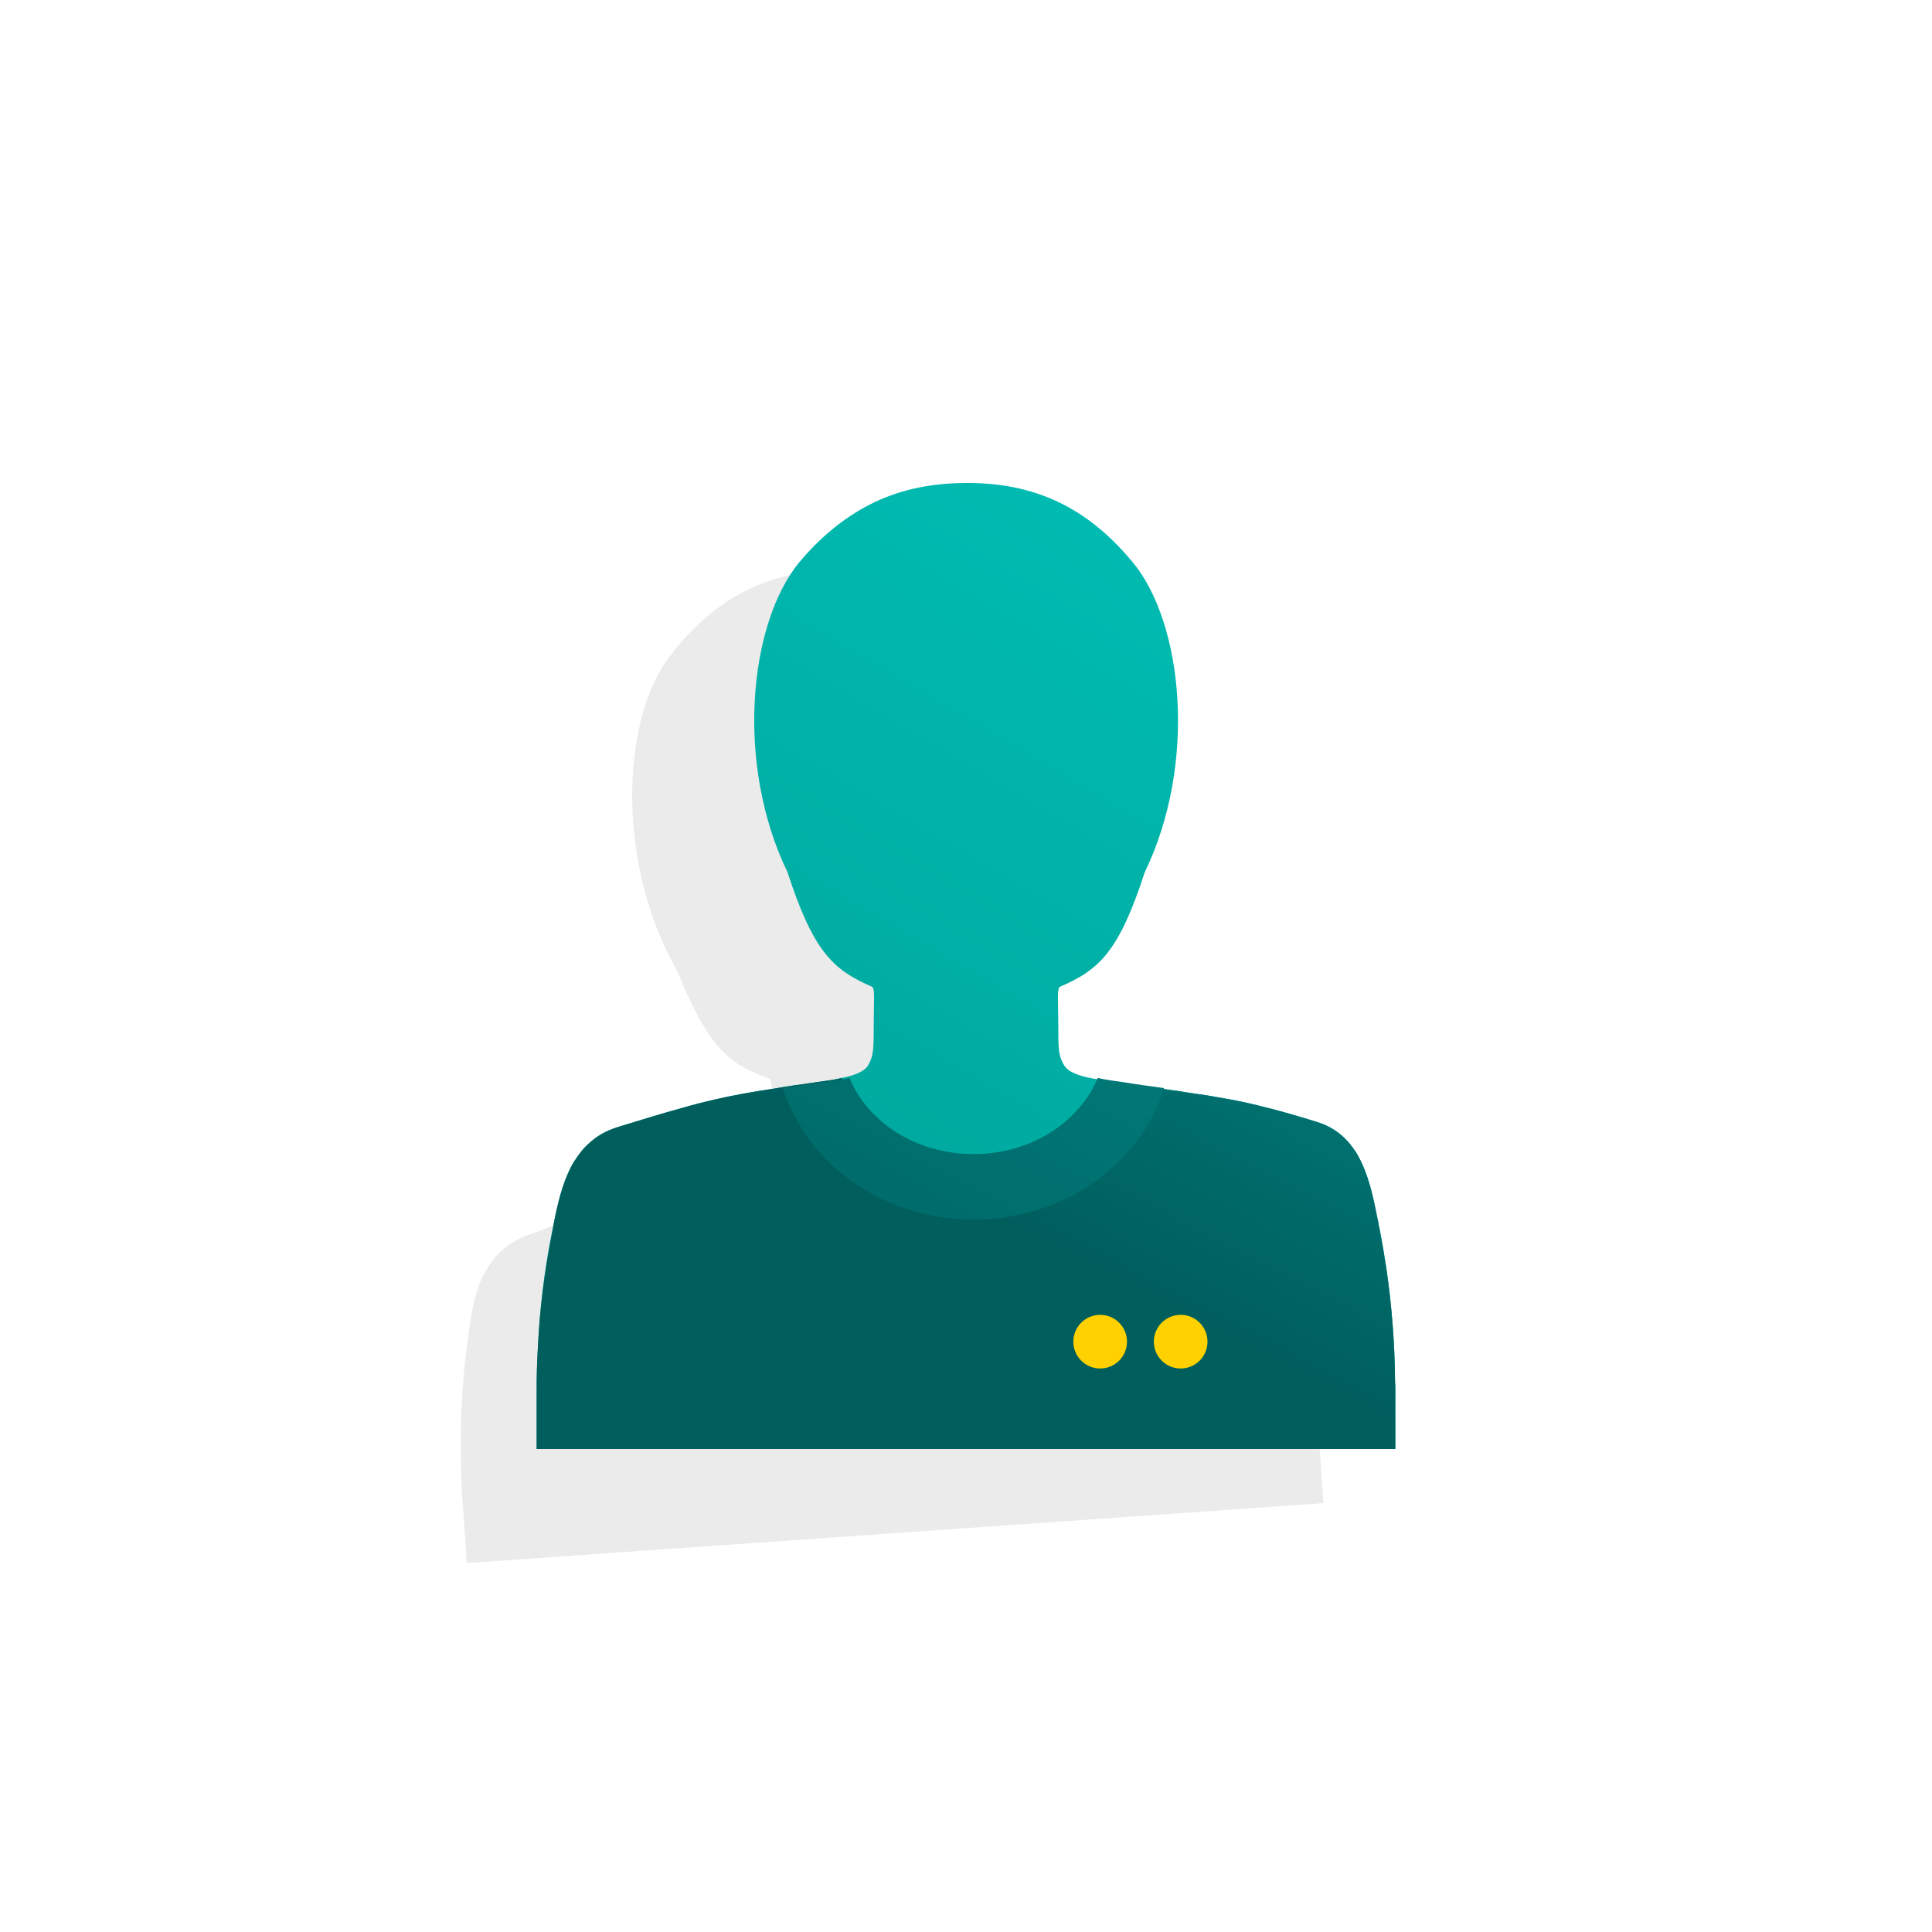
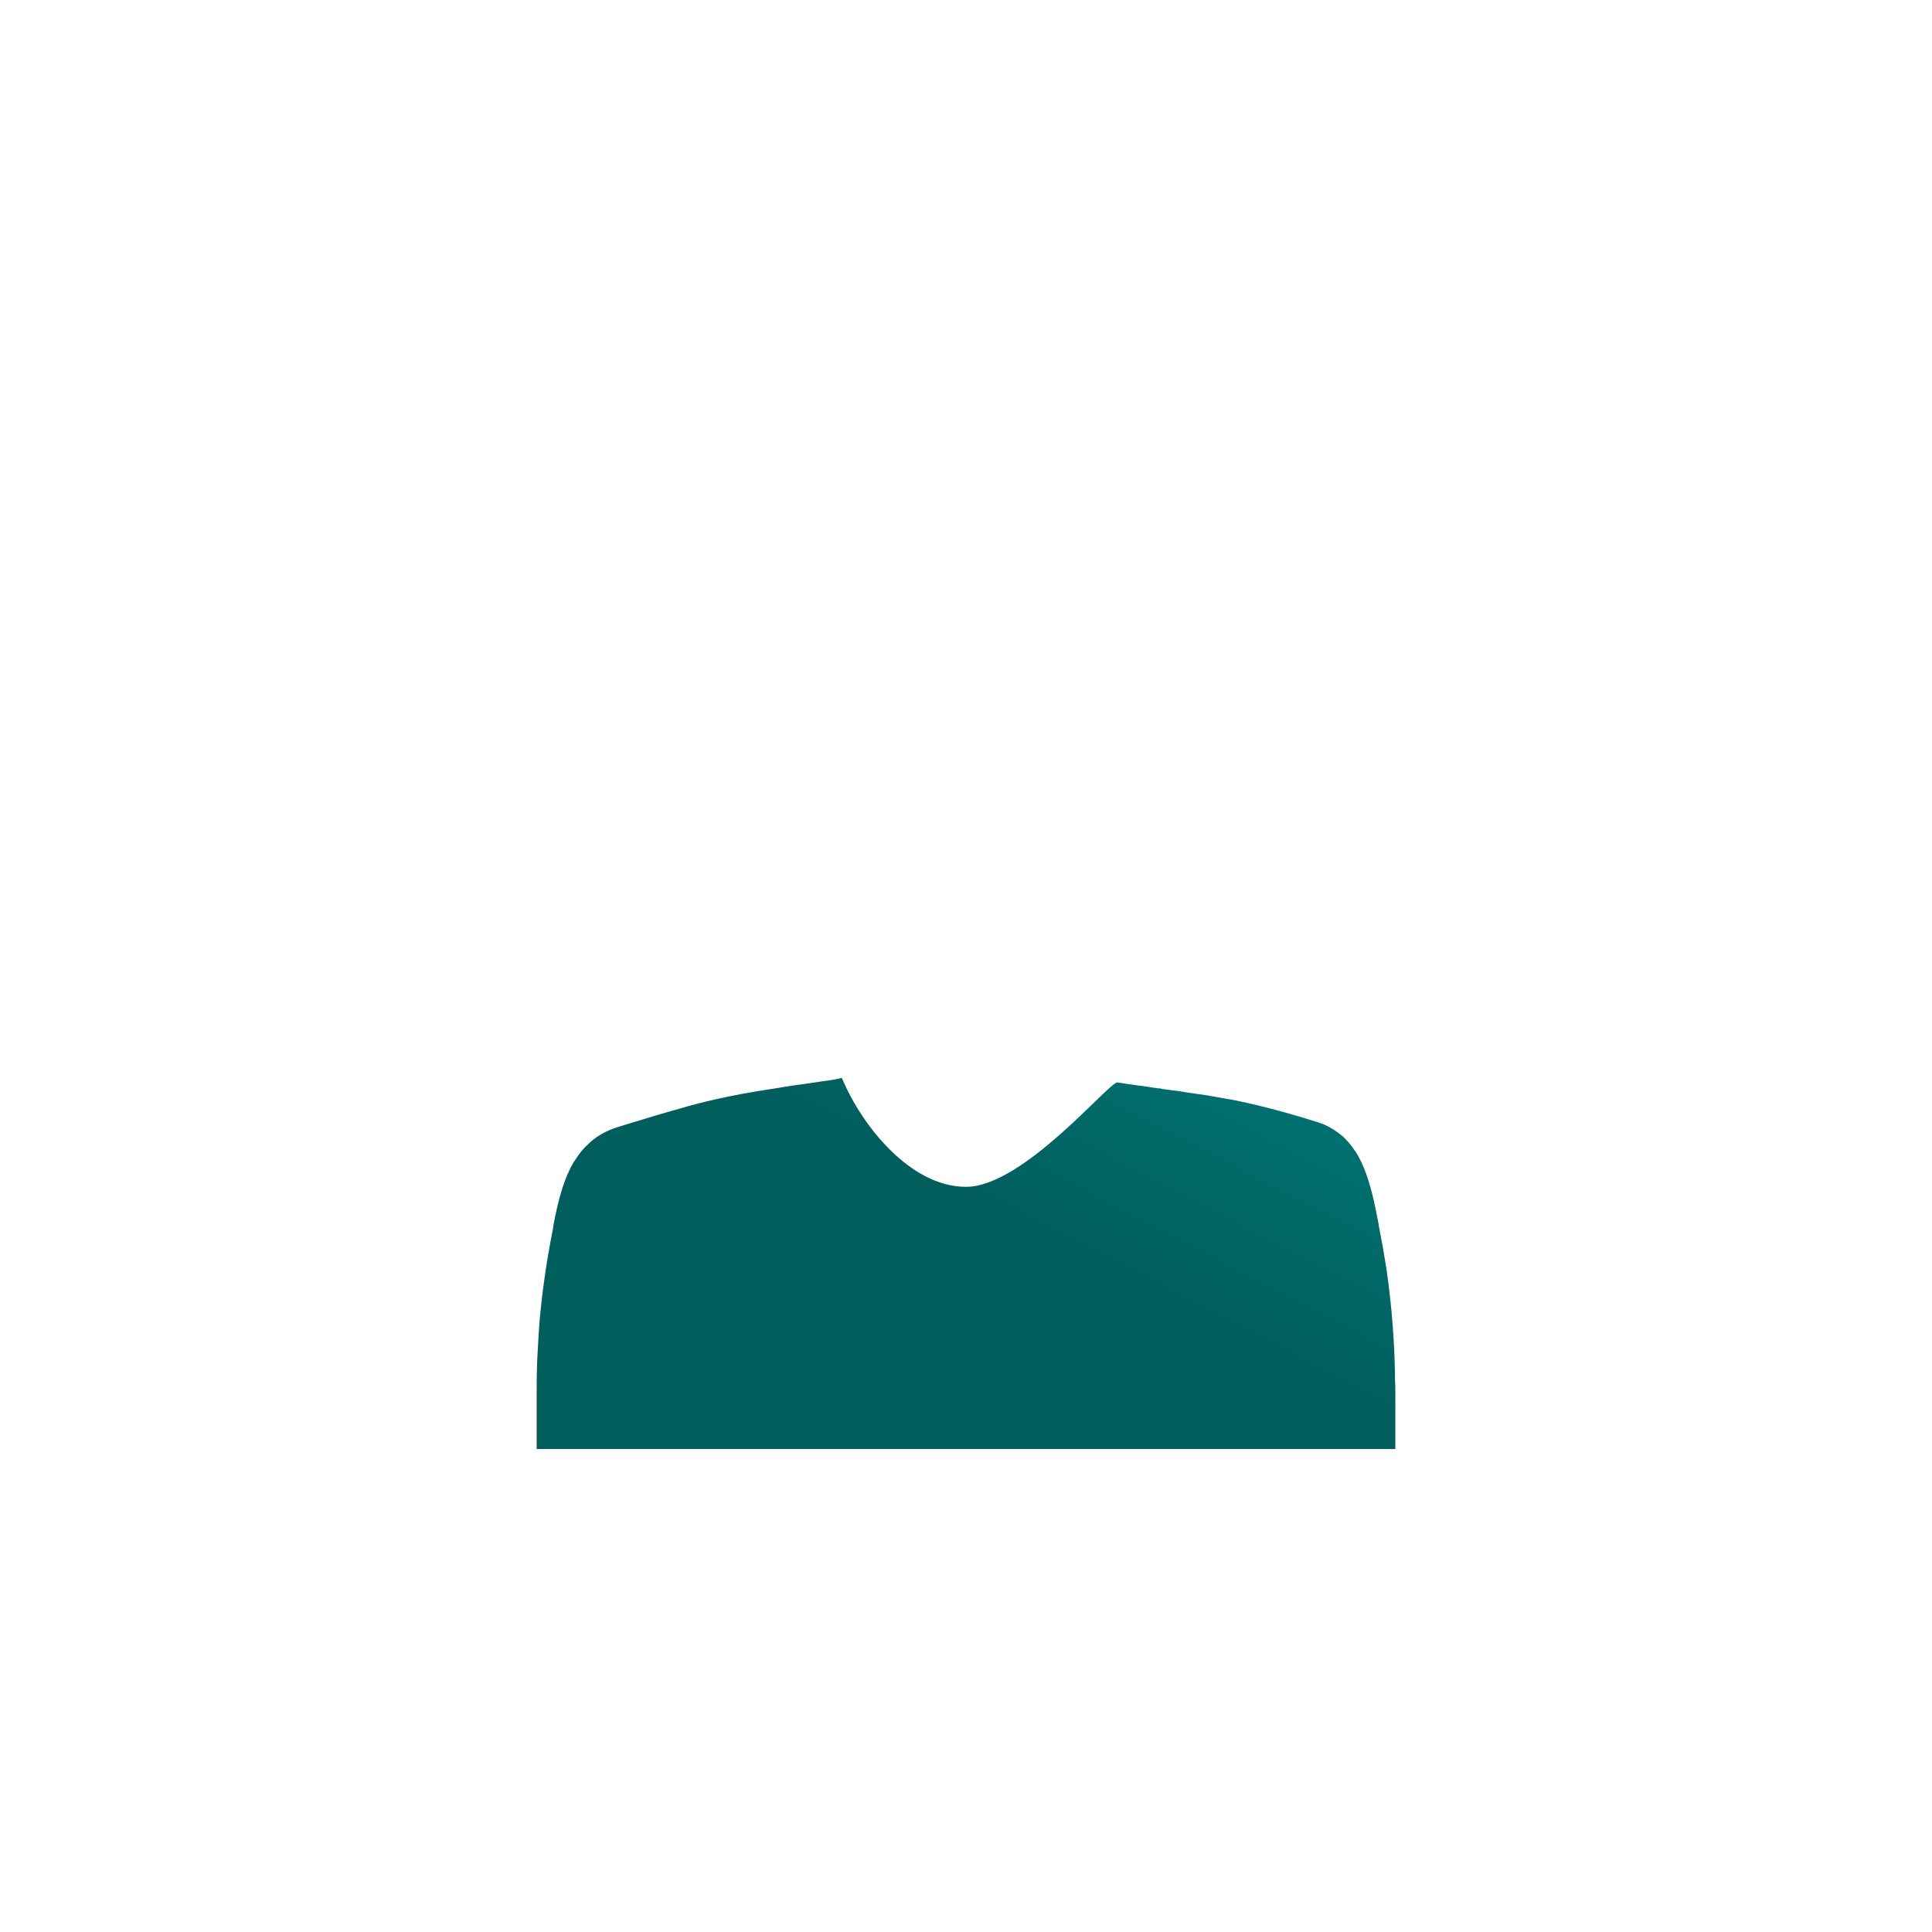
<svg xmlns="http://www.w3.org/2000/svg" viewBox="0 0 72 72">
  <defs>
    <style>
      .cls-1 {
        opacity: .08;
      }

      .cls-2 {
        fill: url(#linear-gradient-3);
      }

      .cls-3 {
        fill: url(#linear-gradient-2);
      }

      .cls-4 {
        fill: #ffd100;
      }

      .cls-5 {
        fill: url(#linear-gradient);
      }
    </style>
    <linearGradient id="linear-gradient" x1="55.198" y1="13.021" x2="19.198" y2="74.416" gradientTransform="matrix(1, 0, 0, 1, 0, 0)" gradientUnits="userSpaceOnUse">
      <stop offset="0" stop-color="#00c4bb" />
      <stop offset="1" stop-color="#009185" />
    </linearGradient>
    <linearGradient id="linear-gradient-2" x1="57.331" y1="9.162" x2="38.075" y2="45.999" gradientTransform="matrix(1, 0, 0, 1, 0, 0)" gradientUnits="userSpaceOnUse">
      <stop offset=".36" stop-color="#009695" />
      <stop offset="1" stop-color="#005e5d" />
    </linearGradient>
    <linearGradient id="linear-gradient-3" x1="60.946" y1="-5.748" x2="28.574" y2="55.183" gradientTransform="matrix(1, 0, 0, 1, 0, 0)" gradientUnits="userSpaceOnUse">
      <stop offset=".36" stop-color="#009695" />
      <stop offset=".962" stop-color="#006160" />
      <stop offset="1" stop-color="#005e5d" />
    </linearGradient>
  </defs>
  <g id="Layer_6" data-name="Layer 6" />
  <g id="Layer_5" data-name="Layer 5">
-     <path class="cls-1" d="M49.135,53.526c-.108-1.406-.316-2.805-.612-4.167-.102-.454-.204-.908-.326-1.361-.014-.059-.028-.118-.053-.187-.027-.098-.054-.196-.081-.295l-.04-.147c-.095-.355-.201-.718-.325-1.06-.161-.44-.35-.848-.606-1.211-.023-.039-.055-.067-.078-.105h-.01c0-.01-.011-.009-.011-.019-.011-.019-.022-.029-.033-.038-.011-.019-.022-.029-.033-.038-.11-.133-.238-.254-.376-.365-.202-.166-.442-.3-.719-.391-.093-.034-.184-.057-.286-.08-.683-.163-1.253-.283-1.761-.378h-.01c-.305-.058-.599-.108-.873-.149-.405-.062-.799-.105-1.223-.145-.202-.026-.414-.041-.635-.056-.071-.005-.141-.01-.212-.015-.161-.009-.323-.028-.504-.045-.182-.018-.363-.035-.554-.042,0-.01,.009-.021,.008-.03-.433-.03-.916-.056-1.461-.108-.293-.03-.674-.033-1.029-.099-.009,.021-.008,.031-.016,.052-.524-.044-1.053-.147-1.252-.414-.233-.315-.269-.553-.325-1.351-.077-1.097-.166-1.512-.04-1.581,1.413-.73,2.093-1.46,2.845-4.469,1.673-4.177,.789-9.358-1.255-11.501-1.59-1.663-3.518-2.711-6.321-2.515l-.07,.005c-1.407,.098-2.573,.471-3.545,1.06-.971,.589-1.777,1.388-2.454,2.317-1.717,2.405-1.87,7.659,.367,11.563,1.163,2.876,1.939,3.503,3.429,4.03,.134,.051,.103,.474,.18,1.571,.056,.798,.053,1.039-.124,1.382-.134,.24-.513,.407-.936,.516-.333,.114-.7,.169-.996,.24-.276,.059-.523,.116-.77,.164-.237,.057-.454,.102-.671,.157-.918,.205-1.617,.384-2.245,.578-.432,.131-.824,.258-1.244,.418-.646,.226-1.339,.494-2.266,.85-.439,.171-.784,.406-1.044,.695-.075,.075-.14,.15-.195,.224-.119,.159-.218,.326-.316,.503-.308,.613-.447,1.345-.547,2.063l-.039,.303c-.013,.101-.027,.193-.04,.294-.144,1.093-.217,2.201-.229,3.314-.004,.371,.002,.742,.008,1.113,.004,.491,.028,.98,.063,1.469l.154,2.205,31.922-2.232-.154-2.205c-.007-.1-.013-.18-.03-.289Z" />
-     <path class="cls-5" d="M52,51.79v2.21H20v-2.21c0-.49,.01-.98,.04-1.47,.02-.37,.04-.74,.07-1.11,.09-1.11,.24-2.21,.46-3.29,.02-.1,.04-.19,.06-.29l.06-.3c.15-.71,.34-1.43,.69-2.02,.11-.17,.22-.33,.35-.48,.06-.07,.13-.14,.21-.21,.28-.27,.64-.48,1.09-.62,.95-.29,1.66-.51,2.32-.69,.43-.12,.84-.23,1.27-.33,.64-.15,1.35-.28,2.28-.42,.22-.04,.44-.07,.68-.11,.25-.03,.5-.07,.78-.11,.3-.05,.67-.08,1.01-.17,.43-.08,.82-.22,.97-.45,.2-.33,.22-.57,.22-1.37,0-1.1,.06-1.52-.07-1.58-1.45-.63-2.18-1.31-3.14-4.26-1.96-4.05-1.44-9.28,.44-11.56,.74-.88,1.6-1.62,2.61-2.14s2.2-.81,3.61-.81h.07c2.81,0,4.66,1.18,6.13,2.95,1.89,2.28,2.41,7.51,.45,11.56-.96,2.95-1.69,3.63-3.15,4.26-.13,.06-.07,.48-.07,1.58,0,.8,.02,1.04,.23,1.37,.18,.28,.7,.42,1.22,.5,.27,.05,.53,.09,.75,.12h.01c.13,.02,.27,.04,.39,.06,.26,.04,.5,.07,.73,.1,.11,.02,.22,.04,.33,.05,.04,.01,.08,.01,.11,.01,.05,0,.11,.01,.16,.02,.19,.02,.37,.05,.55,.08,.18,.03,.34,.06,.5,.08l.21,.03c.22,.03,.43,.06,.63,.1,.42,.07,.81,.14,1.21,.23,.27,.06,.56,.13,.86,.21h.01c.5,.13,1.06,.29,1.73,.5,.1,.03,.19,.06,.28,.1,.27,.11,.5,.26,.69,.44,.13,.12,.25,.25,.35,.39,.01,.01,.02,.02,.03,.04,.01,.01,.02,.02,.03,.04,0,.01,.01,.01,.01,.02h.01c.02,.04,.05,.07,.07,.11,.23,.38,.39,.8,.52,1.25,.1,.35,.17,.72,.24,1.08,.01,.05,.03,.1,.04,.15l.06,.3c.02,.07,.03,.13,.04,.19,.09,.46,.16,.92,.23,1.38,.2,1.38,.31,2.79,.32,4.2,.01,.11,.01,.19,.01,.29Z" />
    <path class="cls-3" d="M52,51.79v2.21H20v-2.21c0-.49,.01-.98,.04-1.47,.02-.37,.04-.74,.07-1.11,.1-1.11,.26-2.21,.47-3.28,.02-.1,.04-.2,.05-.3l.06-.3c.15-.71,.34-1.43,.69-2.02,.11-.17,.22-.33,.35-.48,.06-.07,.13-.14,.21-.21,.28-.27,.64-.48,1.09-.62,.95-.29,1.66-.51,2.32-.69,.43-.13,.83-.23,1.27-.33,.64-.15,1.35-.28,2.28-.42,.22-.04,.44-.07,.68-.11,.25-.03,.5-.07,.78-.11,.3-.05,.67-.08,1.01-.17l.03,.06c.69,1.65,2.49,4,4.6,4,2.13,0,5.31-3.89,5.64-3.89h.01c.13,.02,.27,.04,.39,.06,.26,.04,.5,.07,.73,.1,.11,.02,.22,.04,.33,.05,.04,.01,.08,.01,.11,.01,.06,.01,.11,.02,.16,.03,.19,.03,.38,.05,.55,.07,.18,.03,.34,.06,.5,.08l.21,.03c.22,.03,.43,.06,.63,.1,.42,.07,.81,.14,1.21,.23,.27,.06,.56,.13,.86,.21h.01c.5,.13,1.06,.29,1.73,.5,.1,.03,.19,.06,.28,.1,.27,.12,.49,.27,.69,.44,.13,.12,.25,.25,.35,.39,.01,.01,.02,.02,.03,.04,.01,.01,.02,.02,.02,.04h.01c0,.01,.01,.01,.01,.02,.03,.04,.05,.07,.08,.11,.23,.38,.39,.8,.52,1.25,.1,.35,.18,.72,.25,1.08l.03,.15c.02,.1,.04,.19,.05,.29,.02,.07,.03,.14,.04,.21,.09,.45,.17,.91,.24,1.37,.2,1.38,.31,2.79,.32,4.2,.01,.11,.01,.19,.01,.29Z" />
-     <path class="cls-2" d="M41.93,40.34c-.29-.05-.67-.08-1.02-.17-.01,.02-.01,.03-.02,.05-.7,1.62-2.49,2.79-4.61,2.79-2.14,0-3.95-1.19-4.62-2.84-.09,.02-.18,.04-.26,.06-.27,.05-.53,.07-.75,.11-.56,.08-1.04,.15-1.47,.22,.88,2.81,3.73,4.89,7.1,4.89s6.21-2.06,7.09-4.86v-.01c0-.01,.01-.02,.01-.03-.43-.06-.91-.12-1.45-.21Z" />
-     <circle class="cls-4" cx="44" cy="50" r="1" />
-     <circle class="cls-4" cx="41" cy="50" r="1" />
  </g>
  <g id="Layer_9" data-name="Layer 9" />
  <g id="Layer_3" data-name="Layer 3" />
  <g id="Layer_4" data-name="Layer 4" />
  <g id="Layer_7" data-name="Layer 7" />
</svg>